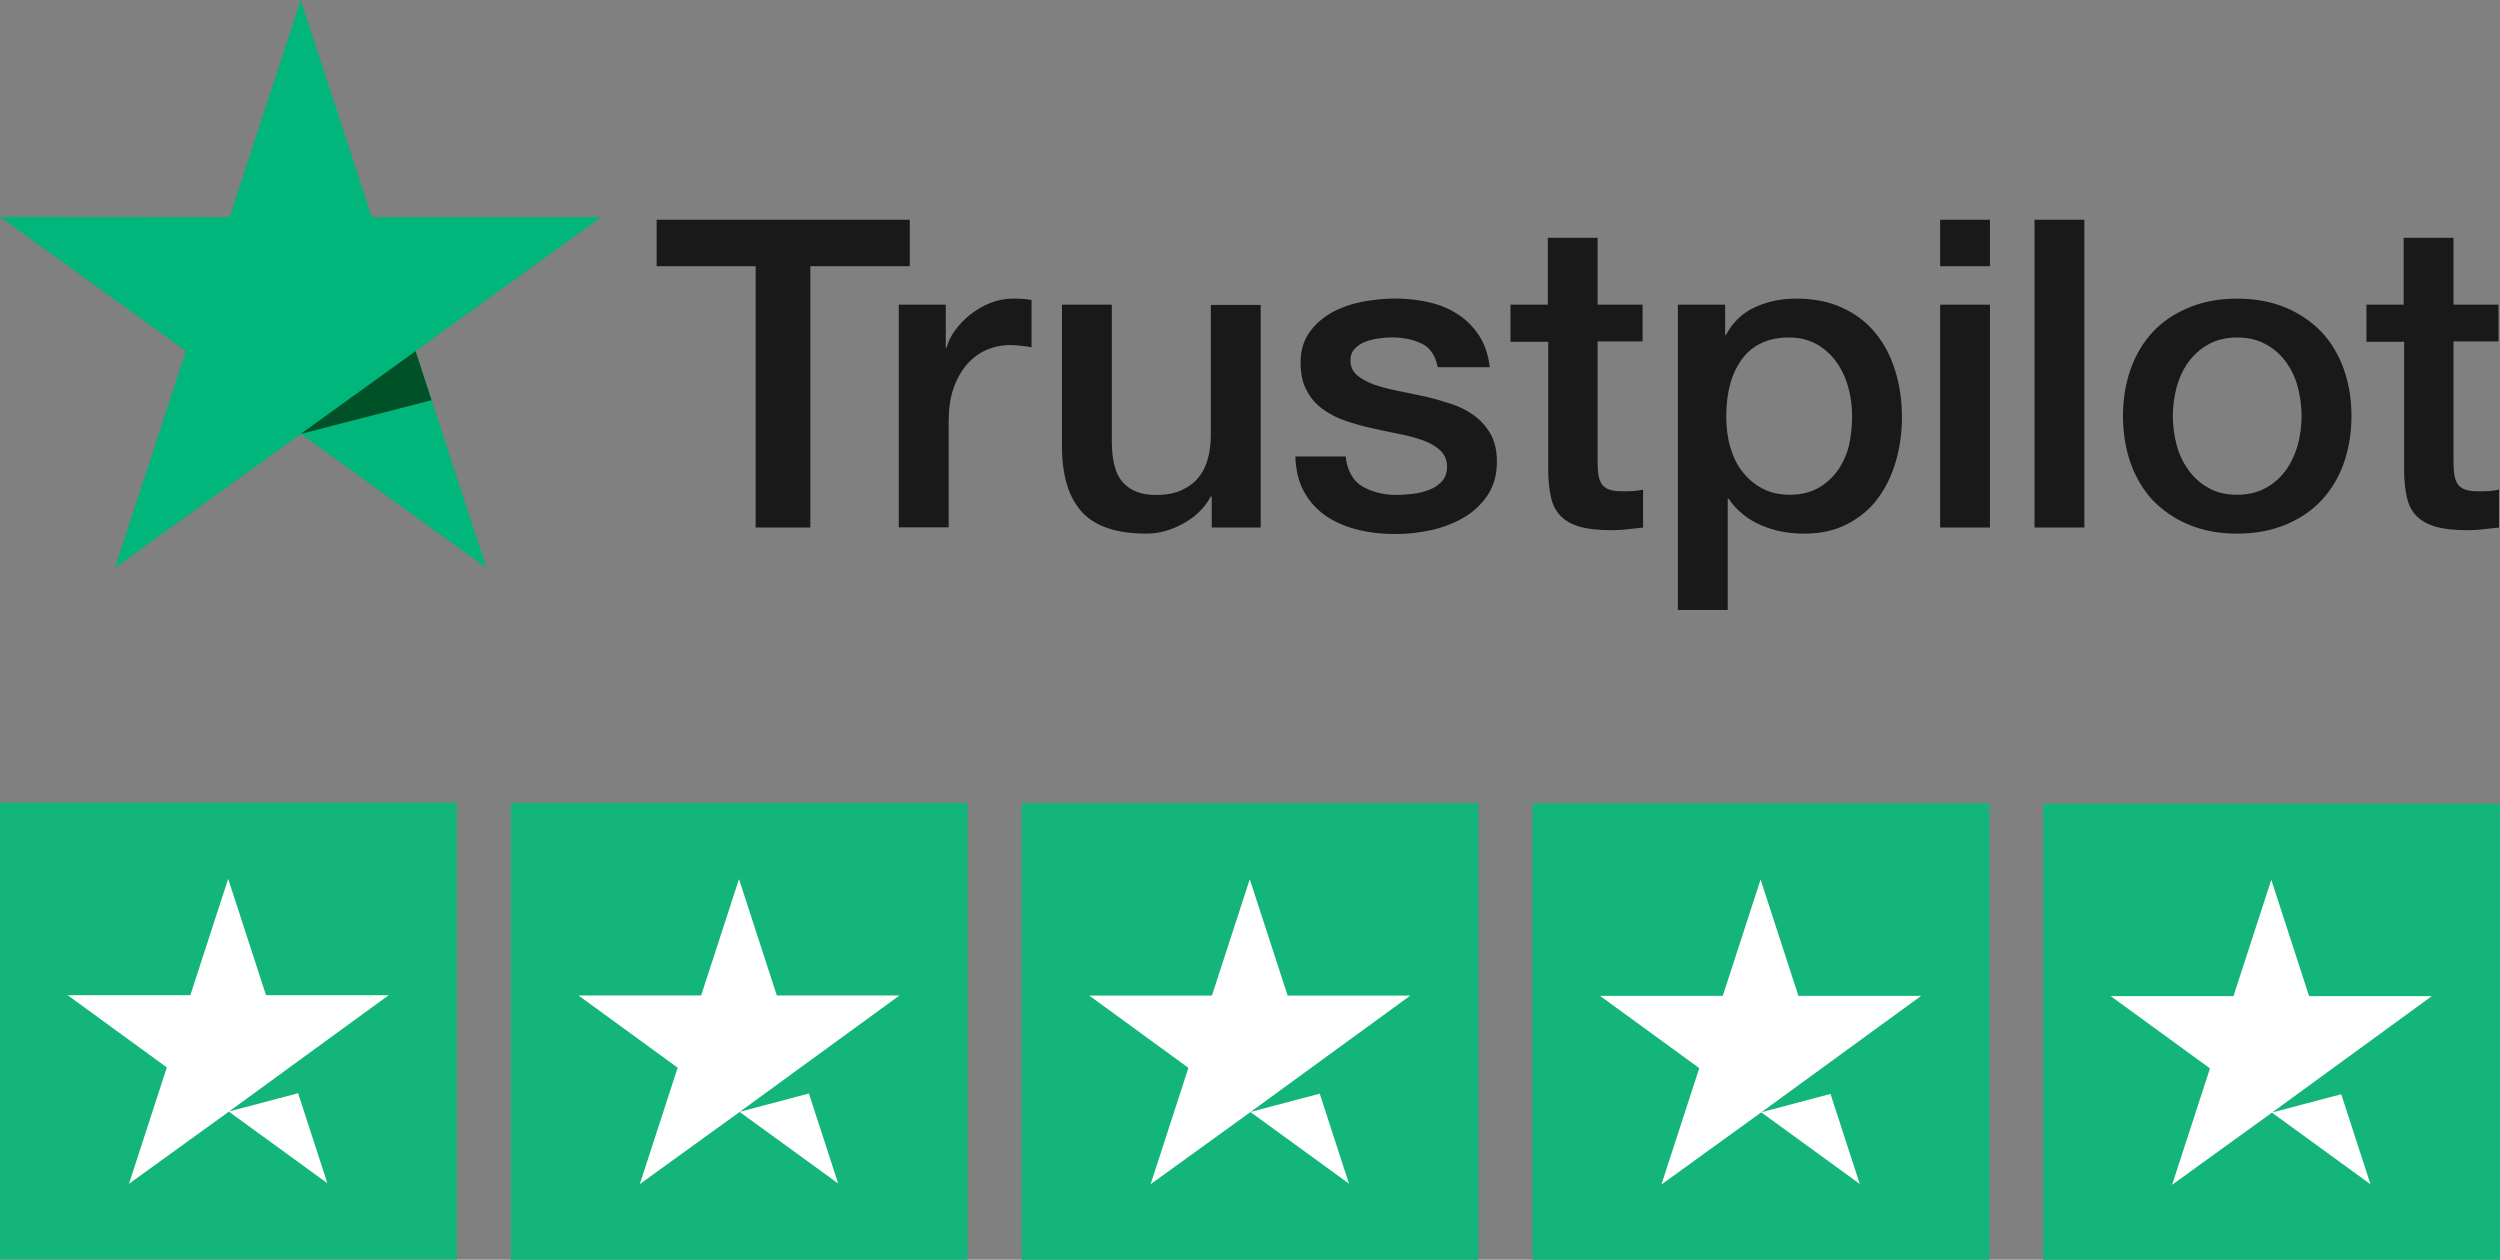
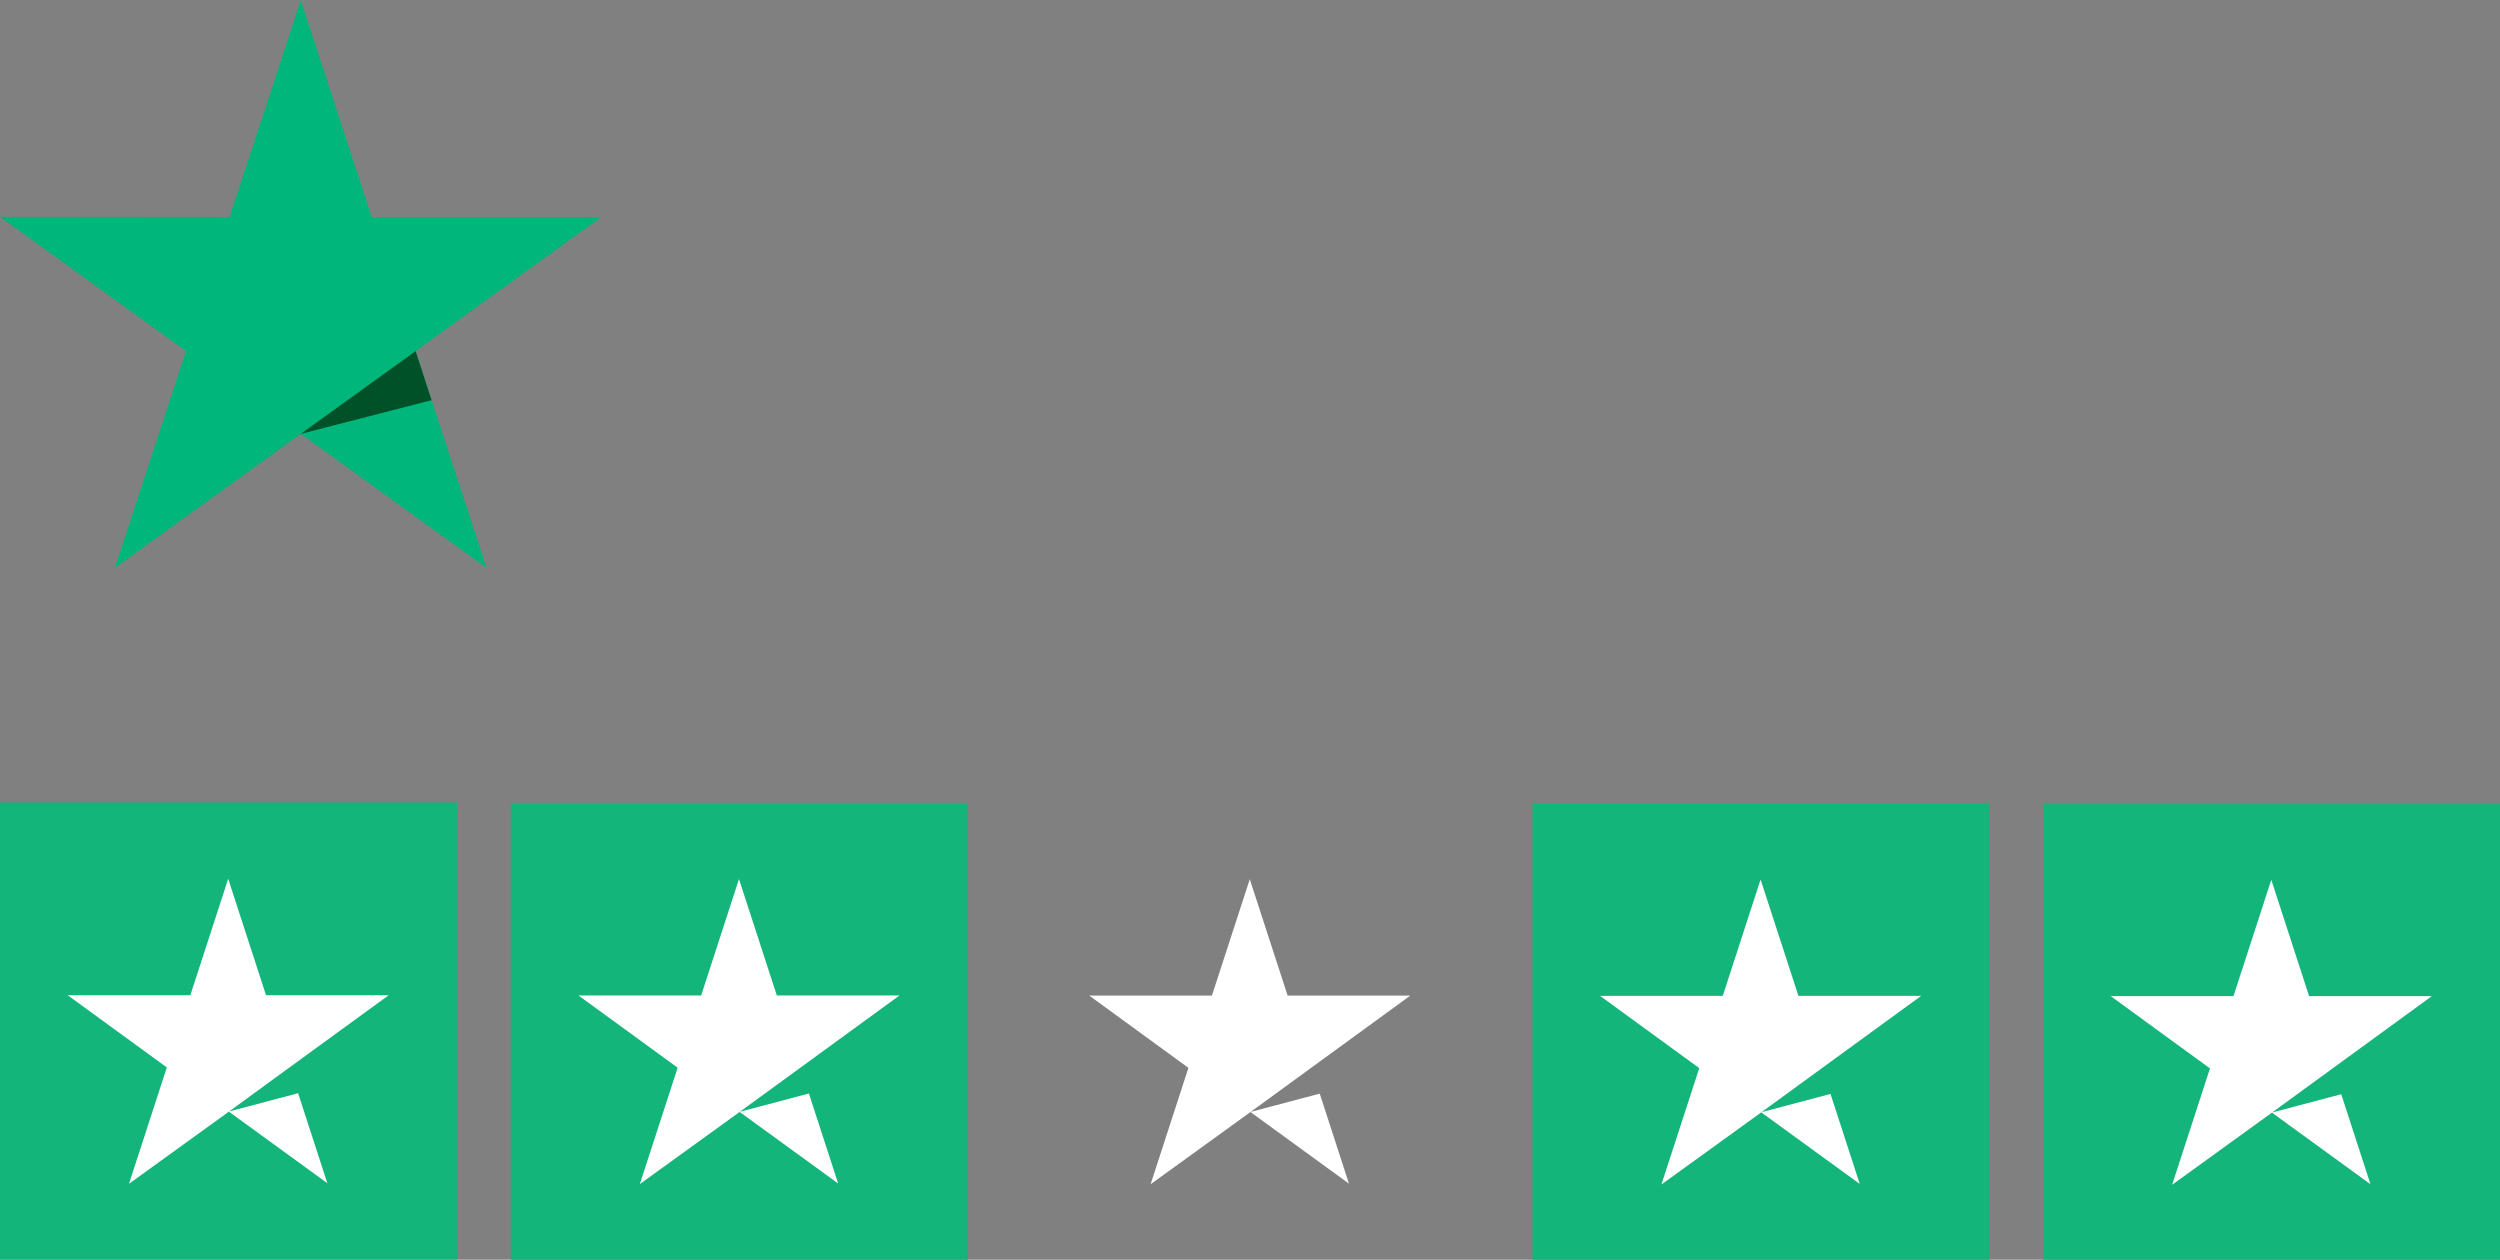
<svg xmlns="http://www.w3.org/2000/svg" version="1.1" id="Layer_1" x="0px" y="0px" width="131.288px" height="66.155px" viewBox="0 0 131.288 66.155" enable-background="new 0 0 131.288 66.155" xml:space="preserve">
  <rect x="0" y="0" width="131.288" height="66.155" fill="#808080" stroke="none" />
  <linearGradient id="SVGID_1_" gradientUnits="userSpaceOnUse" x1="-19.8" y1="-251.552" x2="-19.8" y2="-251.567" gradientTransform="matrix(1 0 0 -1 38.04 -245.621)">
    <stop offset="0" style="stop-color:#494949" />
    <stop offset="1" style="stop-color:#010202" />
  </linearGradient>
  <path fill="url(#SVGID_1_)" d="M18.229,5.943c0.005-0.004,0.011-0.01,0.019-0.013" />
  <g id="Artboard-3">
    <g id="Trustpilot_brandmark_gr-blk_RGB">
      <g id="Type" transform="translate(38.571, 12.857)">
-         <path id="Shape" fill="#191919" d="M-4.077-1.318H9.206v2.442H3.984v13.724H1.112V1.124h-5.199v-2.442H-4.077z M8.64,3.142h2.456     v2.259h0.045c0.082-0.318,0.234-0.626,0.453-0.922c0.221-0.298,0.486-0.583,0.8-0.823c0.312-0.25,0.658-0.445,1.042-0.604     c0.381-0.147,0.776-0.228,1.167-0.228c0.301,0,0.523,0.011,0.637,0.022c0.119,0.012,0.232,0.035,0.36,0.046v2.487     c-0.185-0.035-0.37-0.057-0.567-0.079c-0.198-0.024-0.381-0.035-0.568-0.035c-0.44,0-0.855,0.092-1.25,0.263     c-0.391,0.17-0.729,0.434-1.019,0.764c-0.291,0.342-0.521,0.754-0.696,1.255c-0.173,0.503-0.252,1.072-0.252,1.721v5.569H8.628     V3.142H8.64z M27.634,14.848h-2.571v-1.632h-0.048c-0.322,0.594-0.796,1.061-1.433,1.414c-0.638,0.354-1.286,0.537-1.947,0.537     c-1.562,0-2.699-0.377-3.393-1.141s-1.044-1.918-1.044-3.457V3.142h2.619v7.175c0,1.028,0.197,1.759,0.602,2.182     c0.395,0.421,0.961,0.637,1.68,0.637c0.554,0,1.008-0.078,1.378-0.25c0.372-0.173,0.672-0.387,0.891-0.674     c0.232-0.272,0.395-0.615,0.5-1.004c0.104-0.387,0.148-0.81,0.148-1.266V3.155h2.619V14.848z M32.094,11.095     c0.081,0.753,0.371,1.277,0.866,1.586c0.509,0.296,1.112,0.455,1.819,0.455c0.241,0,0.521-0.022,0.835-0.057     c0.312-0.035,0.612-0.115,0.88-0.217c0.276-0.104,0.496-0.262,0.682-0.468c0.173-0.205,0.256-0.469,0.244-0.798     c-0.012-0.331-0.139-0.604-0.371-0.811c-0.23-0.217-0.521-0.377-0.88-0.515c-0.358-0.125-0.764-0.239-1.227-0.329     c-0.466-0.092-0.929-0.195-1.403-0.297c-0.485-0.103-0.958-0.239-1.411-0.387c-0.451-0.149-0.856-0.355-1.218-0.618     c-0.358-0.25-0.647-0.581-0.856-0.981c-0.22-0.398-0.324-0.889-0.324-1.482c0-0.639,0.163-1.164,0.476-1.597     c0.312-0.434,0.72-0.776,1.191-1.038c0.486-0.262,1.021-0.446,1.611-0.56c0.59-0.103,1.157-0.16,1.691-0.16     c0.612,0,1.203,0.068,1.759,0.193c0.555,0.125,1.068,0.331,1.519,0.628c0.449,0.286,0.82,0.661,1.124,1.119     c0.299,0.455,0.486,1.015,0.565,1.665h-2.732c-0.129-0.615-0.405-1.038-0.856-1.244c-0.452-0.216-0.974-0.319-1.552-0.319     c-0.187,0-0.405,0.013-0.661,0.046c-0.251,0.034-0.485,0.092-0.717,0.172c-0.221,0.08-0.407,0.205-0.566,0.364     c-0.153,0.16-0.234,0.365-0.234,0.627c0,0.319,0.118,0.57,0.336,0.765c0.221,0.193,0.509,0.353,0.869,0.49     c0.358,0.125,0.763,0.24,1.228,0.33c0.465,0.092,0.938,0.195,1.424,0.298c0.475,0.102,0.94,0.239,1.402,0.387     c0.463,0.148,0.869,0.354,1.228,0.616c0.359,0.263,0.647,0.583,0.868,0.971c0.223,0.386,0.336,0.876,0.336,1.449     c0,0.695-0.162,1.277-0.484,1.767c-0.327,0.48-0.742,0.879-1.254,1.175c-0.509,0.298-1.087,0.525-1.713,0.662     c-0.625,0.137-1.249,0.206-1.863,0.206c-0.756,0-1.448-0.08-2.087-0.252c-0.635-0.169-1.192-0.421-1.654-0.752     c-0.464-0.342-0.835-0.765-1.1-1.267c-0.268-0.502-0.405-1.107-0.43-1.803h2.642V11.095z M40.733,3.142h1.979V-0.37h2.615v3.513     h2.363v1.929h-2.363v6.252c0,0.273,0.016,0.502,0.035,0.707c0.024,0.194,0.084,0.364,0.163,0.502     c0.082,0.135,0.208,0.24,0.383,0.307c0.171,0.069,0.394,0.103,0.695,0.103c0.186,0,0.37,0,0.554-0.009     c0.187-0.013,0.373-0.035,0.558-0.081v1.996c-0.289,0.034-0.578,0.056-0.845,0.091c-0.277,0.035-0.557,0.046-0.846,0.046     c-0.697,0-1.252-0.067-1.67-0.194c-0.416-0.126-0.75-0.318-0.984-0.57c-0.242-0.25-0.396-0.557-0.484-0.935     c-0.082-0.377-0.141-0.811-0.152-1.29V5.094h-1.981V3.142H40.733z M49.545,3.142h2.481V4.73h0.044     c0.369-0.686,0.878-1.166,1.541-1.462c0.661-0.296,1.363-0.444,2.14-0.444c0.942,0,1.749,0.16,2.445,0.49     c0.693,0.32,1.275,0.765,1.738,1.335c0.462,0.57,0.798,1.232,1.029,1.985c0.232,0.753,0.348,1.562,0.348,2.418     c0,0.787-0.103,1.552-0.312,2.283c-0.208,0.741-0.523,1.392-0.938,1.961c-0.417,0.57-0.95,1.016-1.598,1.357     c-0.648,0.342-1.403,0.514-2.284,0.514c-0.379,0-0.763-0.034-1.146-0.102c-0.381-0.07-0.752-0.184-1.101-0.332     c-0.347-0.148-0.683-0.342-0.971-0.582c-0.302-0.239-0.545-0.513-0.756-0.821h-0.044v5.842h-2.618V3.142z M58.693,9.008     c0-0.526-0.066-1.039-0.206-1.541c-0.14-0.501-0.348-0.936-0.626-1.324c-0.28-0.387-0.626-0.695-1.028-0.924     c-0.42-0.229-0.894-0.354-1.428-0.354c-1.1,0-1.933,0.376-2.491,1.131c-0.555,0.752-0.831,1.756-0.831,3.012     c0,0.592,0.069,1.139,0.218,1.642c0.151,0.501,0.36,0.935,0.662,1.301c0.288,0.364,0.637,0.65,1.042,0.857     c0.406,0.215,0.88,0.317,1.412,0.317c0.603,0,1.099-0.125,1.519-0.366c0.415-0.238,0.752-0.559,1.019-0.934     c0.267-0.39,0.464-0.823,0.579-1.312C58.637,10.021,58.693,9.519,58.693,9.008z M63.316-1.318h2.616v2.442h-2.616V-1.318z      M63.316,3.142h2.616v11.706h-2.616V3.142z M68.272-1.318h2.617v16.166h-2.617V-1.318z M78.916,15.167     c-0.952,0-1.795-0.16-2.536-0.468s-1.366-0.74-1.891-1.277c-0.507-0.548-0.9-1.197-1.167-1.95     c-0.266-0.754-0.405-1.586-0.405-2.487c0-0.89,0.14-1.712,0.405-2.465c0.267-0.752,0.66-1.403,1.167-1.95     c0.513-0.548,1.149-0.97,1.891-1.276c0.741-0.31,1.584-0.469,2.536-0.469c0.951,0,1.795,0.16,2.536,0.469     c0.741,0.307,1.367,0.741,1.887,1.276c0.511,0.547,0.904,1.198,1.172,1.95c0.266,0.753,0.406,1.576,0.406,2.465     c0,0.901-0.141,1.733-0.406,2.487c-0.268,0.753-0.661,1.402-1.172,1.95c-0.508,0.548-1.146,0.97-1.887,1.277     S79.867,15.167,78.916,15.167z M78.916,13.125c0.579,0,1.089-0.125,1.517-0.366c0.431-0.238,0.776-0.559,1.058-0.946     c0.272-0.388,0.471-0.833,0.613-1.322c0.124-0.492,0.194-0.993,0.194-1.506c0-0.503-0.07-0.993-0.194-1.494     c-0.128-0.504-0.341-0.938-0.613-1.325c-0.281-0.387-0.627-0.696-1.058-0.935c-0.428-0.241-0.938-0.366-1.517-0.366     c-0.577,0-1.09,0.125-1.518,0.366c-0.429,0.239-0.775,0.559-1.051,0.935c-0.28,0.387-0.477,0.821-0.617,1.325     c-0.128,0.501-0.194,0.991-0.194,1.494c0,0.513,0.066,1.014,0.194,1.506c0.127,0.489,0.337,0.935,0.617,1.322     c0.275,0.388,0.622,0.708,1.051,0.946C77.826,13.012,78.339,13.125,78.916,13.125z M85.678,3.142h1.98V-0.37h2.618v3.513h2.363     v1.929h-2.363v6.252c0,0.273,0.011,0.502,0.036,0.707c0.023,0.194,0.08,0.364,0.163,0.502c0.079,0.135,0.207,0.24,0.381,0.307     c0.172,0.069,0.396,0.103,0.695,0.103c0.184,0,0.371,0,0.555-0.009c0.187-0.013,0.371-0.035,0.558-0.081v1.996     c-0.291,0.034-0.581,0.056-0.845,0.091c-0.28,0.035-0.555,0.046-0.85,0.046c-0.693,0-1.25-0.067-1.666-0.194     c-0.415-0.126-0.752-0.318-0.984-0.57c-0.245-0.25-0.395-0.557-0.488-0.935c-0.079-0.377-0.138-0.811-0.148-1.29V5.094h-1.98     V3.142H85.678z" />
-       </g>
+         </g>
      <g id="Star">
        <polygon id="Shape_1_" fill="#00B67A" points="31.58,11.398 19.52,11.398 15.794,0 12.059,11.398 0,11.387 9.766,18.438      6.028,29.826 15.794,22.786 25.55,29.826 21.825,18.438 31.58,11.398    " />
        <polygon id="Shape_2_" fill="#005128" points="22.663,21.017 21.825,18.438 15.794,22.786    " />
      </g>
    </g>
  </g>
  <path fill="#13B57A" d="M0,42.146h23.995v23.994H0V42.146z" />
  <path fill="#FFFFFF" d="M12.013,58.374l3.642-0.964l1.536,4.727L12.013,58.374L12.013,58.374z M20.413,52.263H13.97l-1.987-6.113  l-1.987,6.113H3.553l5.208,3.793l-1.987,6.111l5.209-3.763l3.221-2.349L20.413,52.263L20.413,52.263z" />
  <path fill="#13B57A" d="M26.825,42.161H50.82v23.994H26.825V42.161z" />
  <path fill="#FFFFFF" d="M38.837,58.39l3.643-0.965l1.536,4.727L38.837,58.39L38.837,58.39z M47.237,52.277h-6.442l-1.987-6.112  l-1.987,6.112h-6.442l5.208,3.793l-1.987,6.112l5.209-3.764l3.222-2.349L47.237,52.277L47.237,52.277z" />
-   <path fill="#13B57A" d="M53.649,42.168h23.994v23.995H53.649V42.168z" />
  <path fill="#FFFFFF" d="M65.663,58.396l3.643-0.964l1.535,4.727L65.663,58.396L65.663,58.396z M74.062,52.284H67.62l-1.988-6.111  l-1.988,6.111h-6.442l5.208,3.794l-1.986,6.112l5.208-3.765l3.222-2.348L74.062,52.284L74.062,52.284z" />
  <path fill="#13B57A" d="M80.474,42.183h23.996v23.995H80.474V42.183z" />
  <path fill="#FFFFFF" d="M92.487,58.411l3.643-0.963l1.535,4.727L92.487,58.411L92.487,58.411z M100.888,52.299h-6.443l-1.988-6.111  l-1.986,6.111h-6.443l5.209,3.794l-1.988,6.112l5.209-3.765l3.223-2.348L100.888,52.299L100.888,52.299z" />
  <path fill="#13B57A" d="M107.294,42.197h23.994v23.996h-23.994V42.197z" />
  <path fill="#FFFFFF" d="M119.306,58.426l3.645-0.963l1.535,4.728L119.306,58.426L119.306,58.426z M127.706,52.313h-6.443  l-1.986-6.111l-1.986,6.111h-6.445l5.211,3.794l-1.988,6.112l5.209-3.765l3.221-2.348L127.706,52.313L127.706,52.313z" />
</svg>